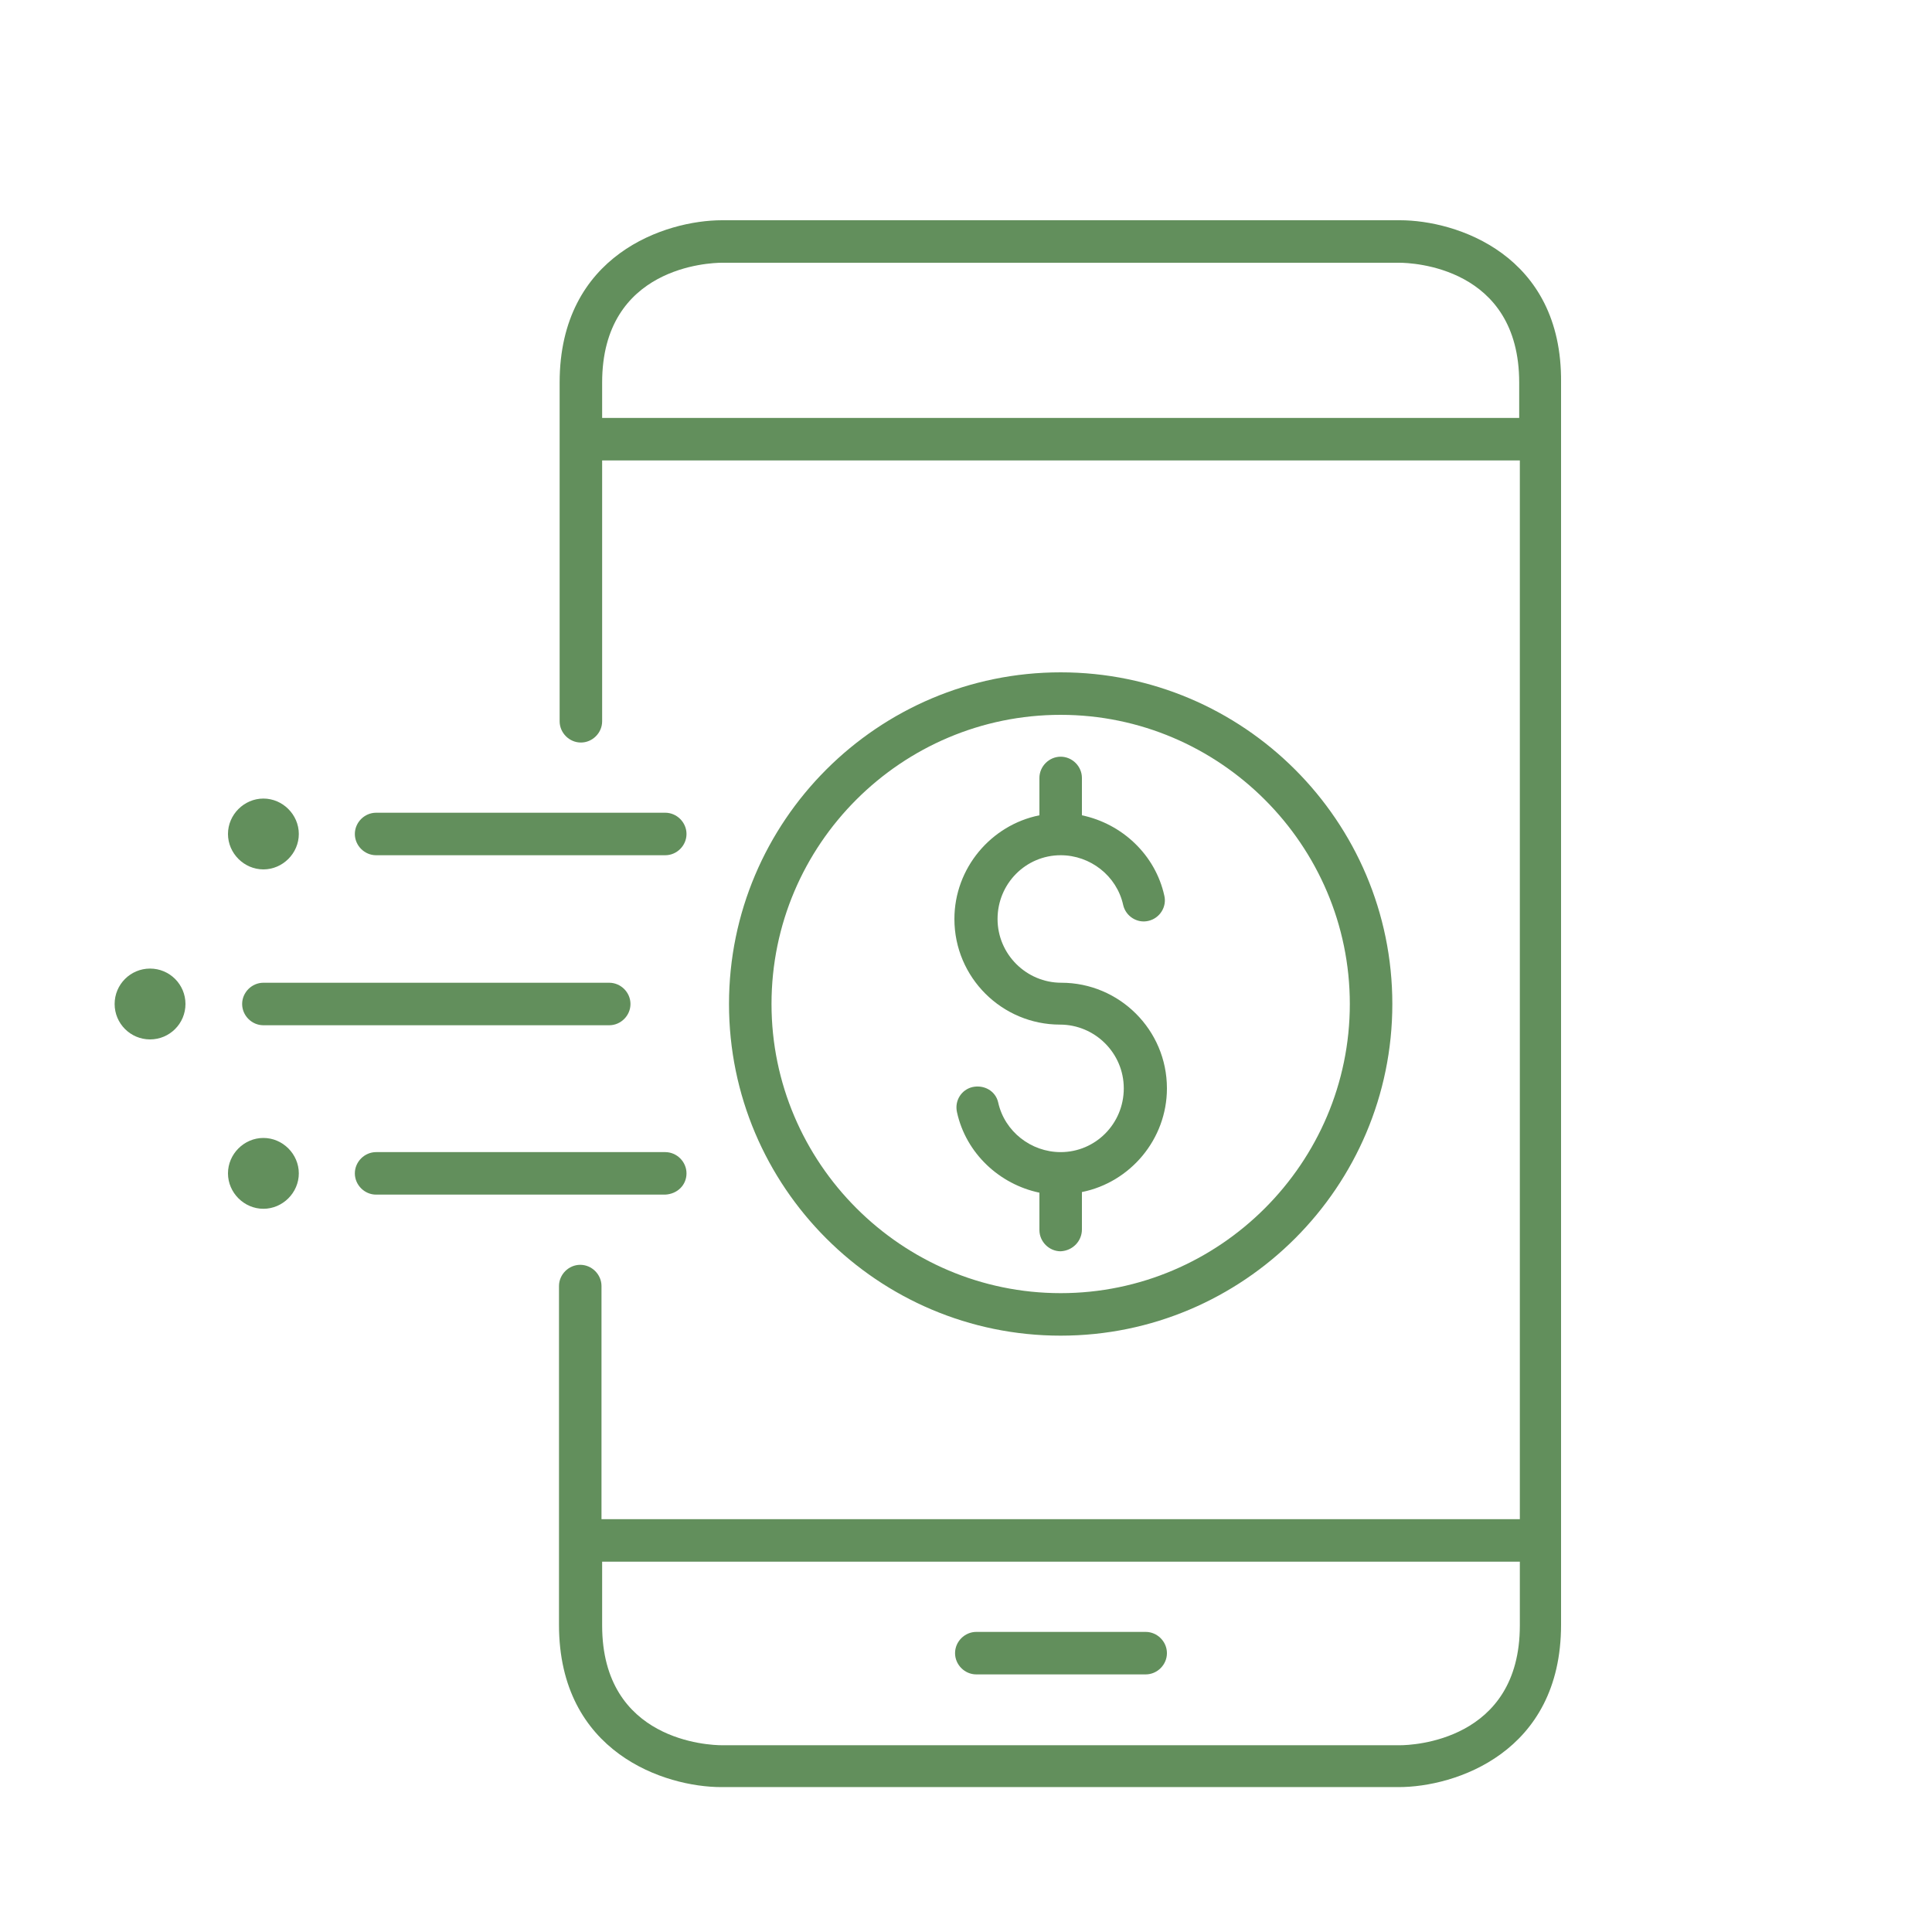
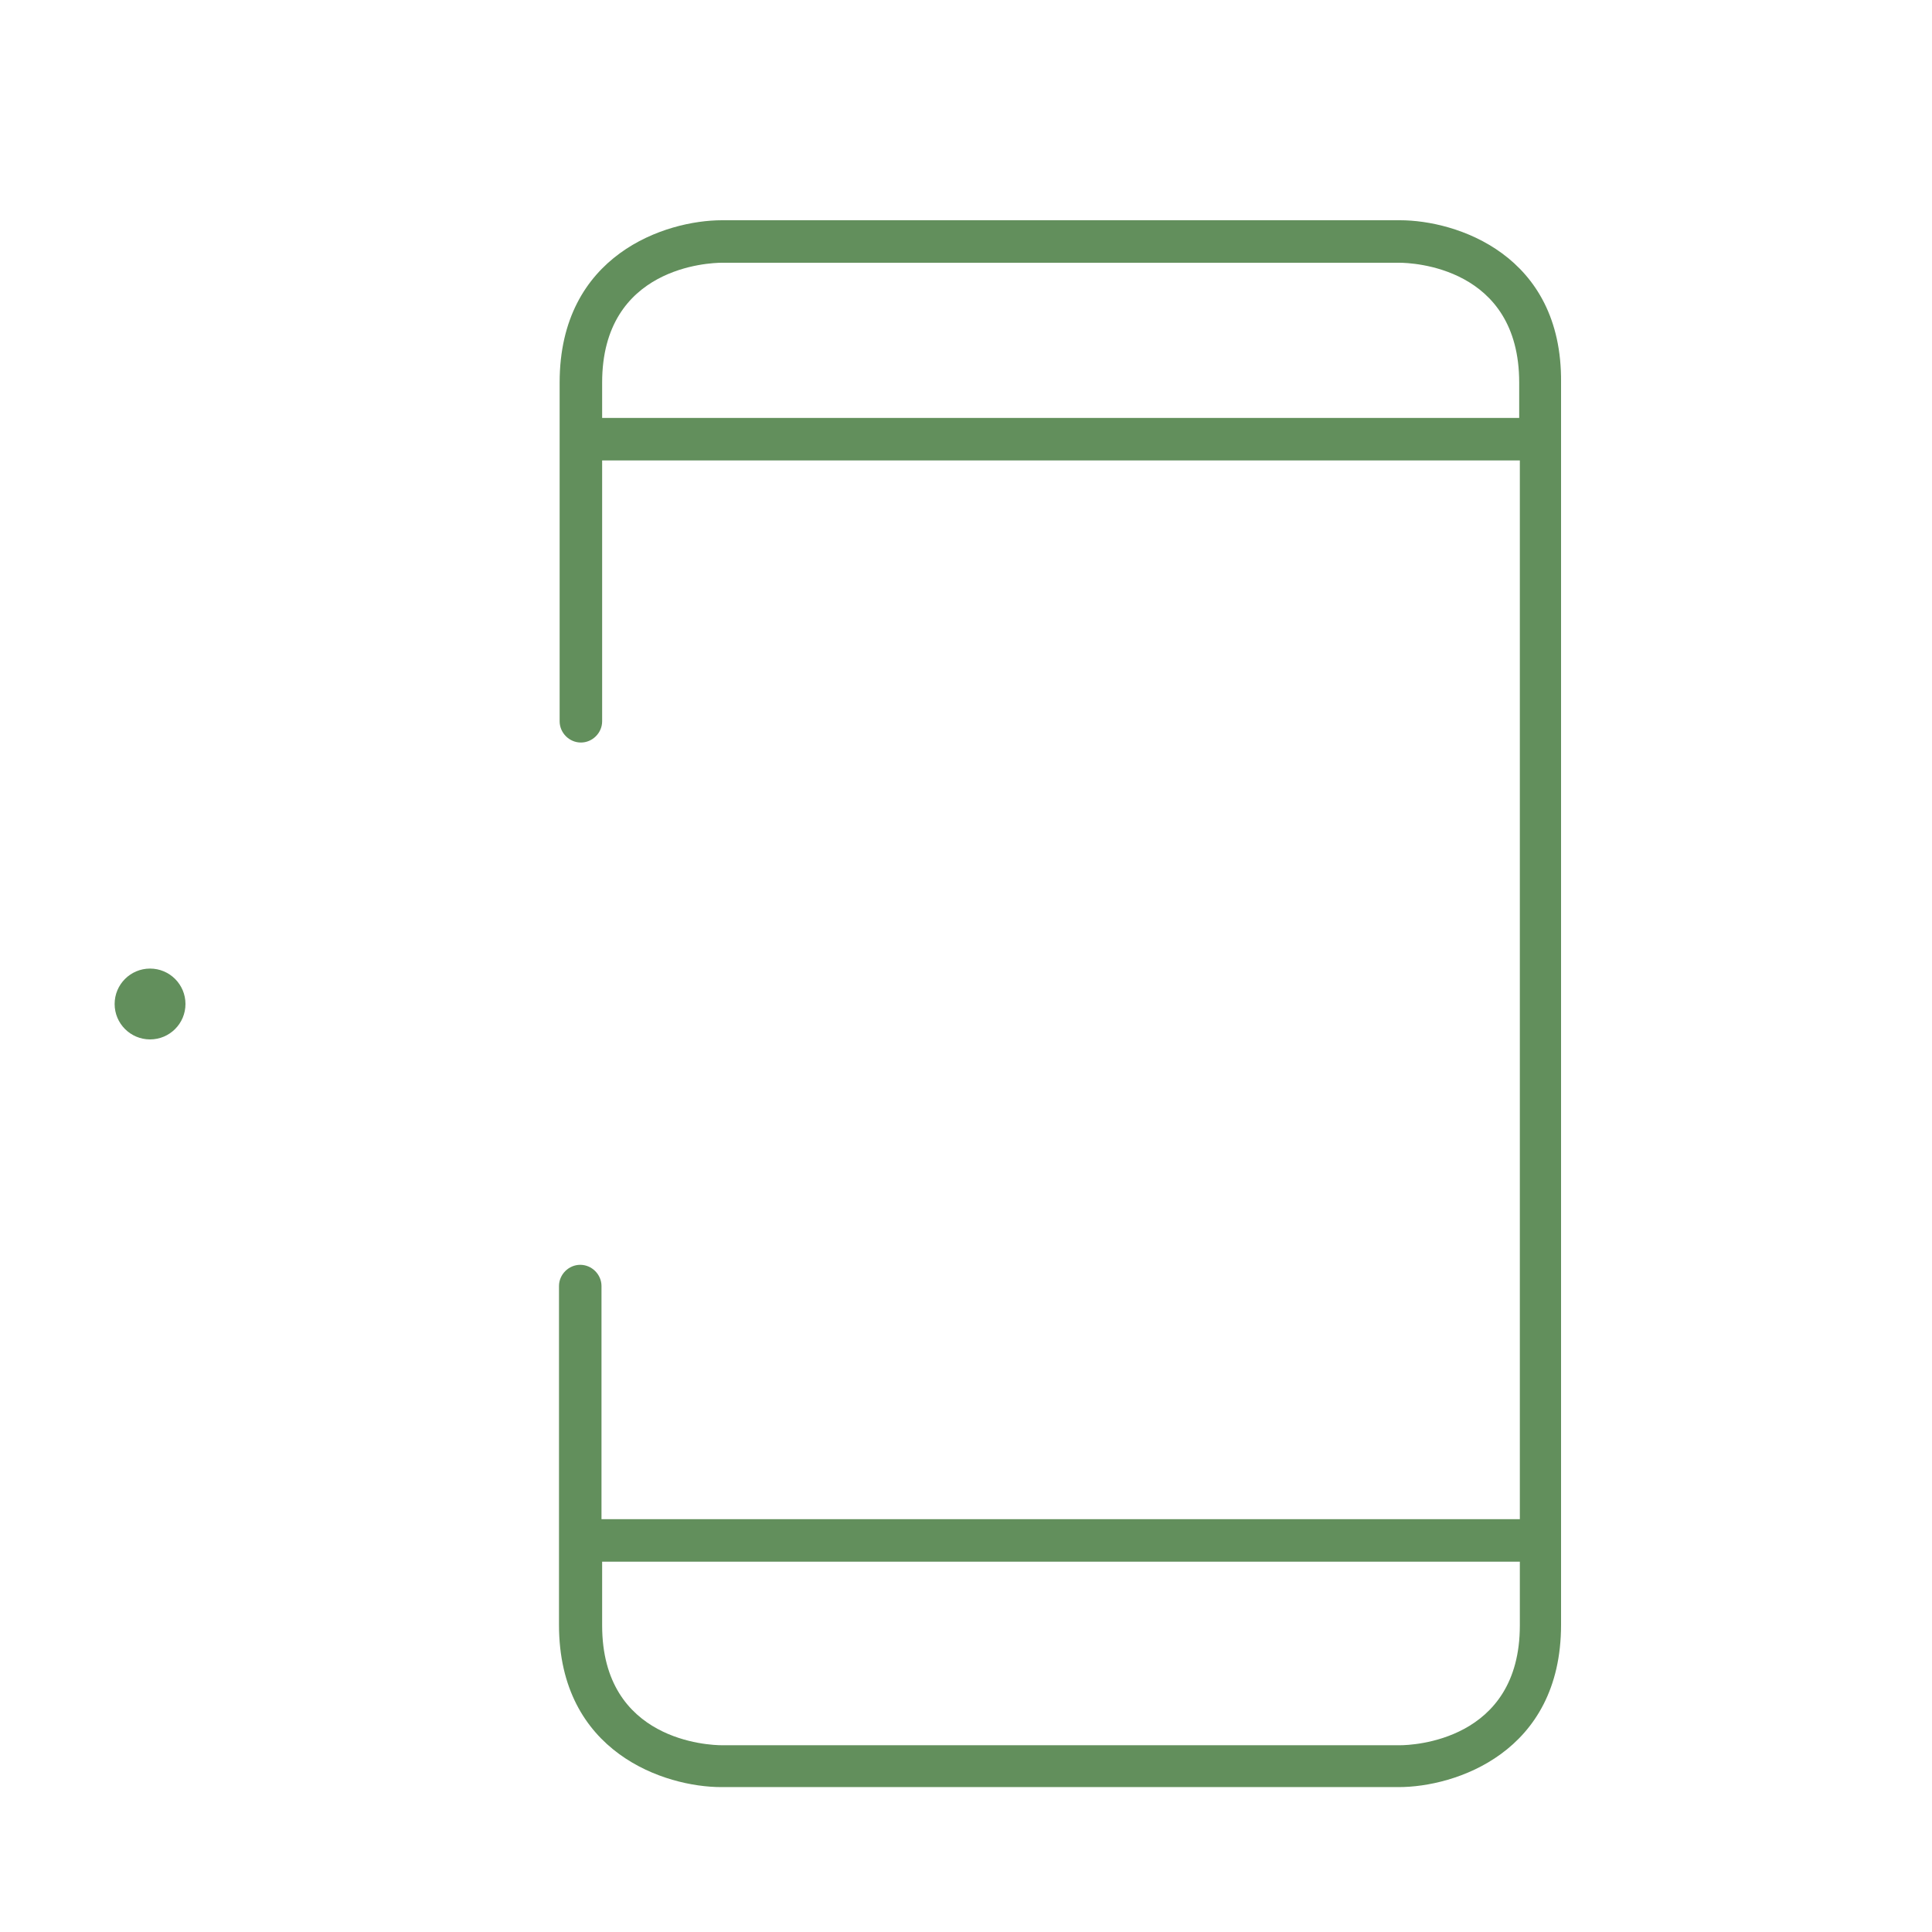
<svg xmlns="http://www.w3.org/2000/svg" version="1.1" id="Layer_1" x="0px" y="0px" viewBox="0 0 300 300" style="enable-background:new 0 0 300 300;" xml:space="preserve">
  <style type="text/css">
	.st0{fill:#5C8E63;}
	.st1{fill:#608F66;}
	.st2{fill:#FFFFFF;}
	.st3{fill:#628F5C;}
	.st4{fill:#F1F1F1;}
	.st5{fill:none;stroke:#808285;stroke-width:2;stroke-miterlimit:10;stroke-dasharray:6.015,6.015;}
</style>
  <g>
    <path class="st3" d="M217.4,34.2H112.1c-8.7,0-25.2,5.3-25.2,25.2V112c0,1.8,1.5,3.3,3.3,3.3s3.3-1.5,3.3-3.3V71.5h142.5v164.4   H93.4v-36.2c0-1.8-1.5-3.3-3.3-3.3s-3.3,1.5-3.3,3.3v52.6c0,19.9,16.5,25.2,25.2,25.2h105.2c8.7,0,25.2-5.3,25.2-25.2V59.4   C242.6,39.5,226.1,34.2,217.4,34.2z M93.5,64.9v-5.5c0-18,16.7-18.6,18.6-18.6h105.2c1.9,0,18.6,0.6,18.6,18.6v5.5H93.5z    M217.4,271H112.1c-1.9,0-18.6-0.6-18.6-18.6v-9.9H236v9.9C236,270.4,219.2,271,217.4,271z" />
-     <path class="st3" d="M177.9,253.4h-26.3c-1.8,0-3.3,1.5-3.3,3.3c0,1.8,1.5,3.3,3.3,3.3h26.3c1.8,0,3.3-1.5,3.3-3.3   C181.2,254.9,179.7,253.4,177.9,253.4z M168,190.9v-5.8c7.5-1.5,13.2-8.2,13.2-16.1c0-9.1-7.4-16.4-16.4-16.4   c-5.4,0-9.9-4.4-9.9-9.9c0-5.5,4.4-9.9,9.8-9.9c4.6,0,8.7,3.2,9.7,7.7c0.4,1.8,2.2,2.9,3.9,2.5c1.8-0.4,2.9-2.2,2.5-3.9   c-1.4-6.4-6.6-11.2-12.8-12.5v-5.8c0-1.8-1.5-3.3-3.3-3.3c-1.8,0-3.3,1.5-3.3,3.3v5.8c-7.5,1.5-13.2,8.2-13.2,16.1   c0,9.1,7.4,16.4,16.4,16.4c5.4,0,9.9,4.4,9.9,9.9c0,5.5-4.4,9.9-9.8,9.9c-4.6,0-8.7-3.2-9.7-7.7c-0.4-1.8-2.2-2.8-4-2.4   c-1.7,0.4-2.8,2.1-2.4,3.9c1.4,6.4,6.6,11.2,12.8,12.5v5.8c0,1.8,1.5,3.3,3.3,3.3C166.6,194.2,168,192.7,168,190.9z" />
-     <path class="st3" d="M216.2,155.9c0-28.4-23.1-51.5-51.5-51.5s-51.5,23.1-51.5,51.5s23.1,51.5,51.5,51.5S216.2,184.3,216.2,155.9z    M119.8,155.9c0-24.8,20.2-44.9,44.9-44.9s44.9,20.2,44.9,44.9s-20.2,44.9-44.9,44.9S119.8,180.6,119.8,155.9z M40.9,152.6   c-1.8,0-3.3,1.5-3.3,3.3c0,1.8,1.5,3.3,3.3,3.3h53.7c1.8,0,3.3-1.5,3.3-3.3c0-1.8-1.5-3.3-3.3-3.3   C94.6,152.6,40.9,152.6,40.9,152.6z M58.4,132.8h44.9c1.8,0,3.3-1.5,3.3-3.3c0-1.8-1.5-3.3-3.3-3.3H58.4c-1.8,0-3.3,1.5-3.3,3.3   C55.1,131.3,56.6,132.8,58.4,132.8z M106.6,182.2c0-1.8-1.5-3.3-3.3-3.3H58.4c-1.8,0-3.3,1.5-3.3,3.3c0,1.8,1.5,3.3,3.3,3.3h44.9   C105.2,185.4,106.6,184,106.6,182.2z M40.9,135c3,0,5.5-2.5,5.5-5.5c0-3-2.5-5.5-5.5-5.5c-3,0-5.5,2.5-5.5,5.5   C35.4,132.5,37.9,135,40.9,135z" />
    <circle class="st3" cx="23.3" cy="155.9" r="5.5" />
-     <path class="st3" d="M40.9,176.7c-3,0-5.5,2.5-5.5,5.5s2.5,5.5,5.5,5.5c3,0,5.5-2.5,5.5-5.5S43.9,176.7,40.9,176.7z" />
  </g>
</svg>